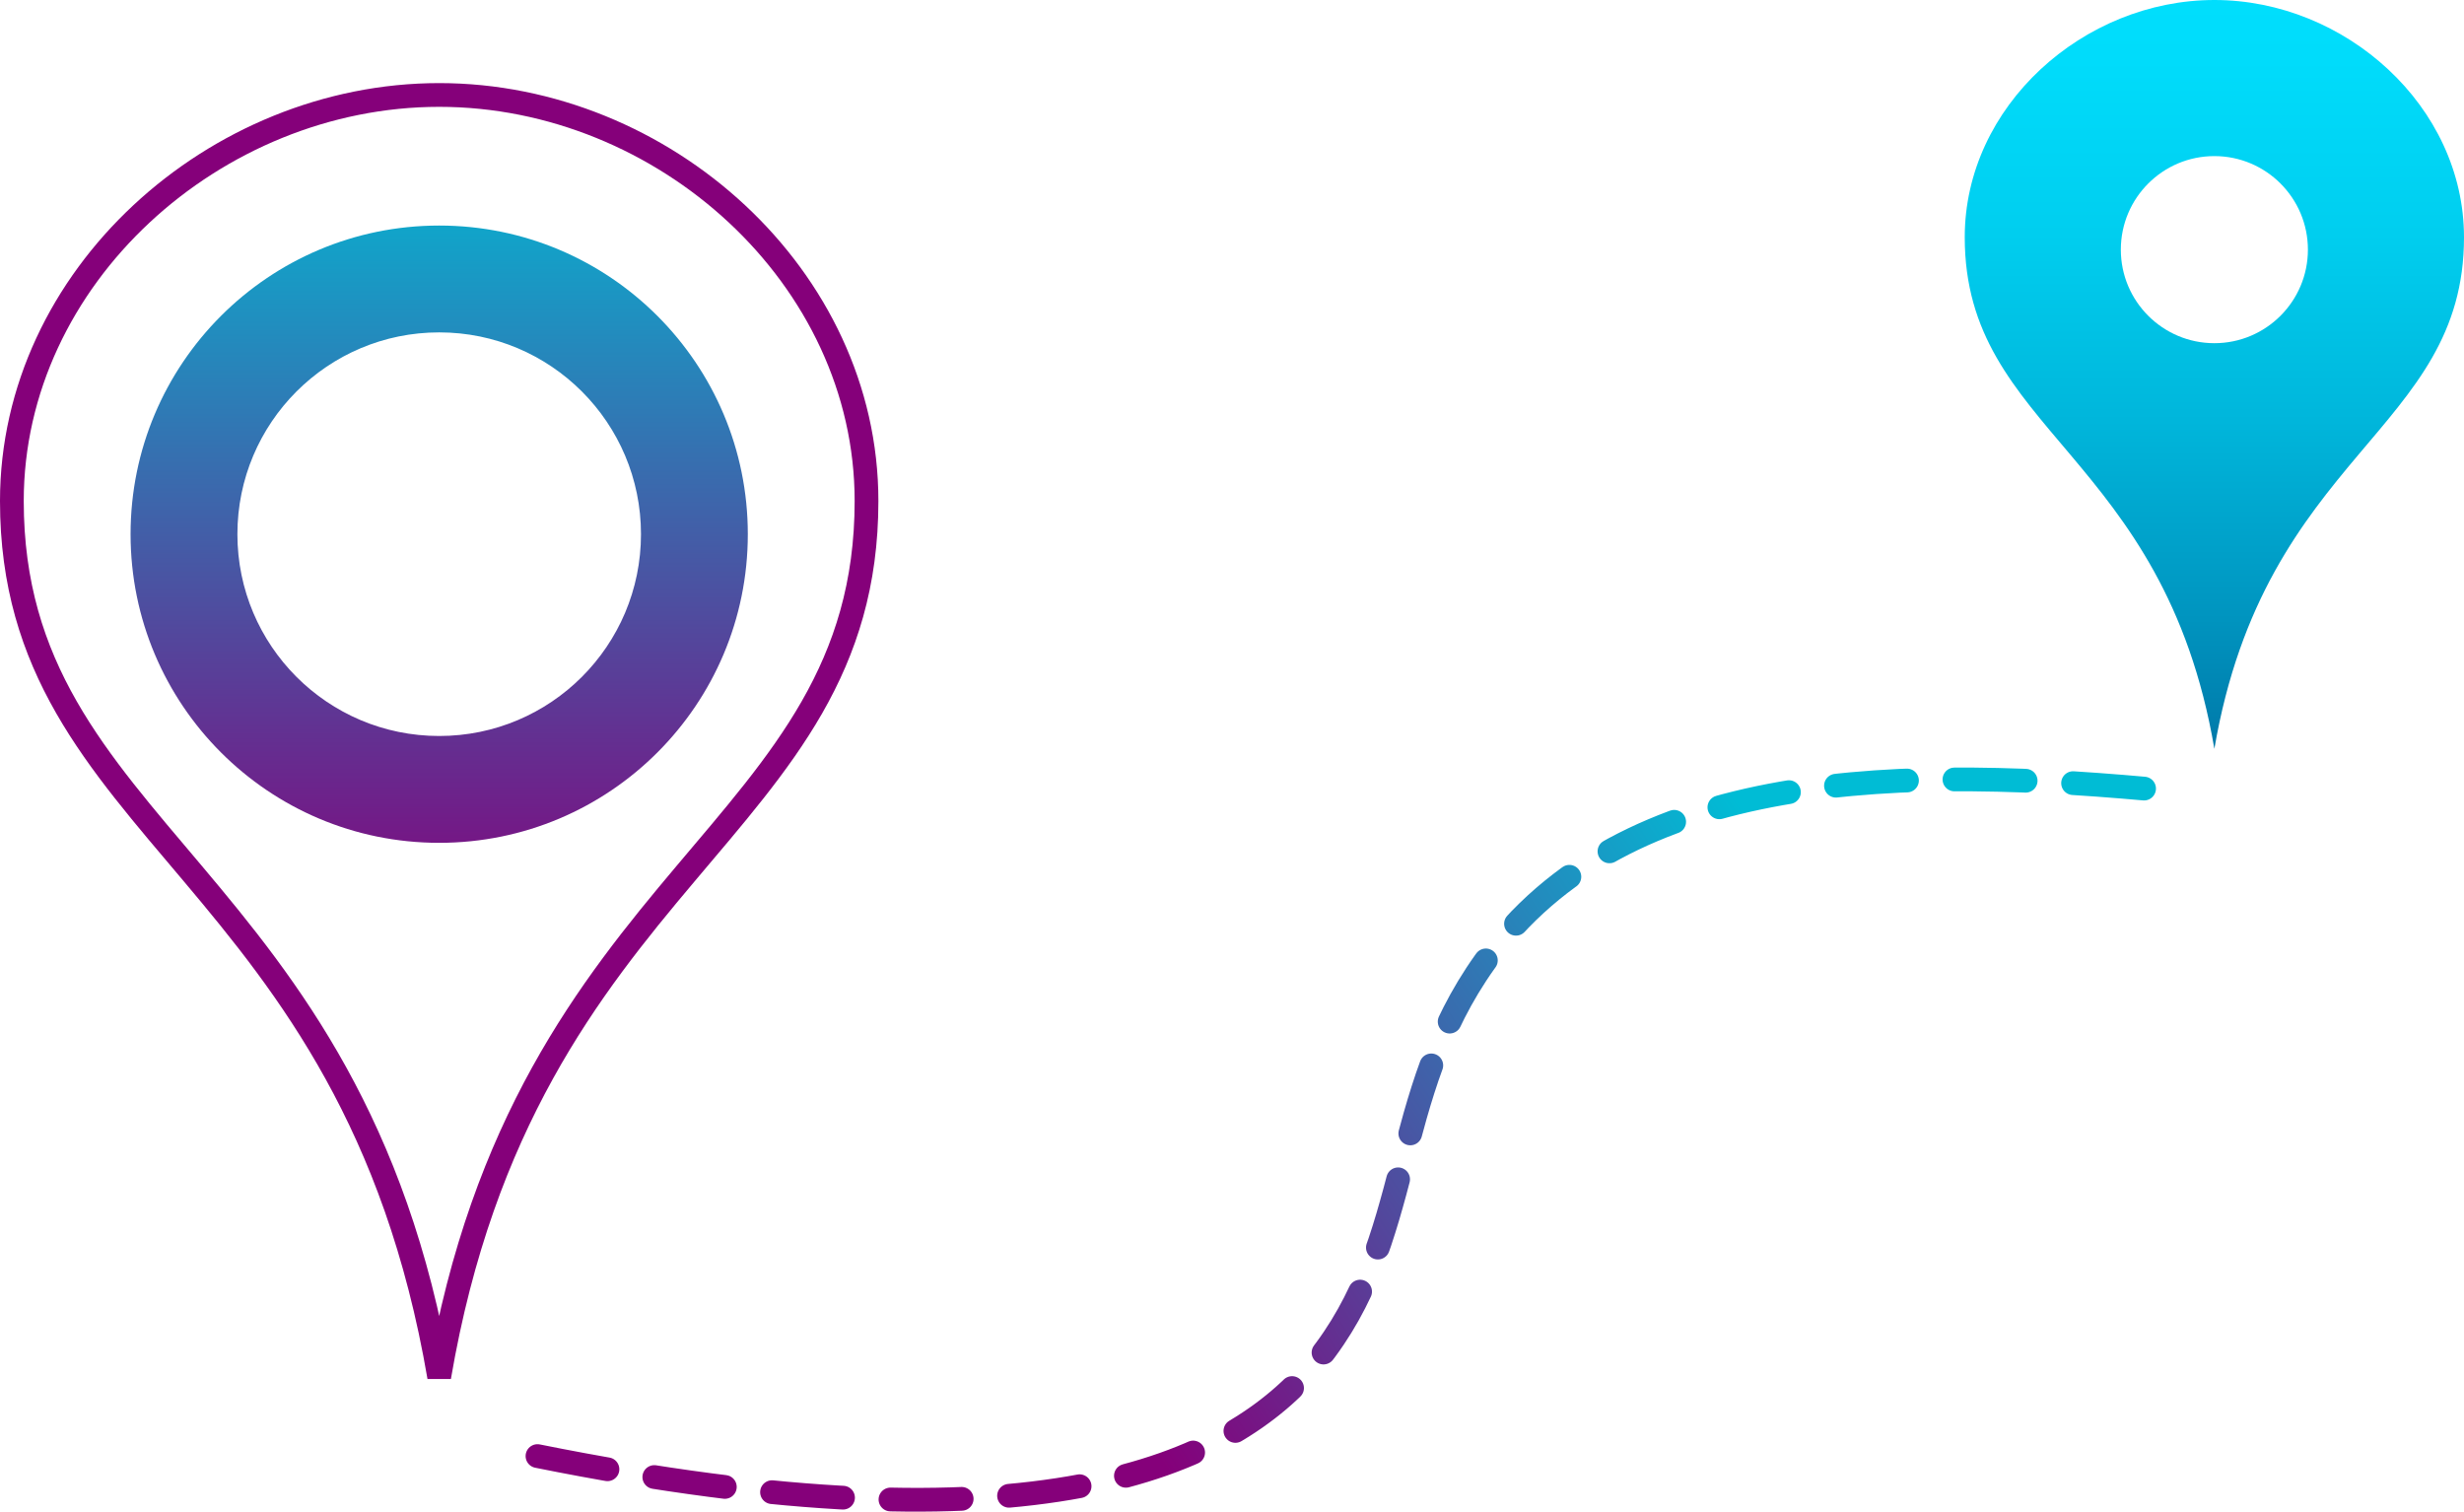
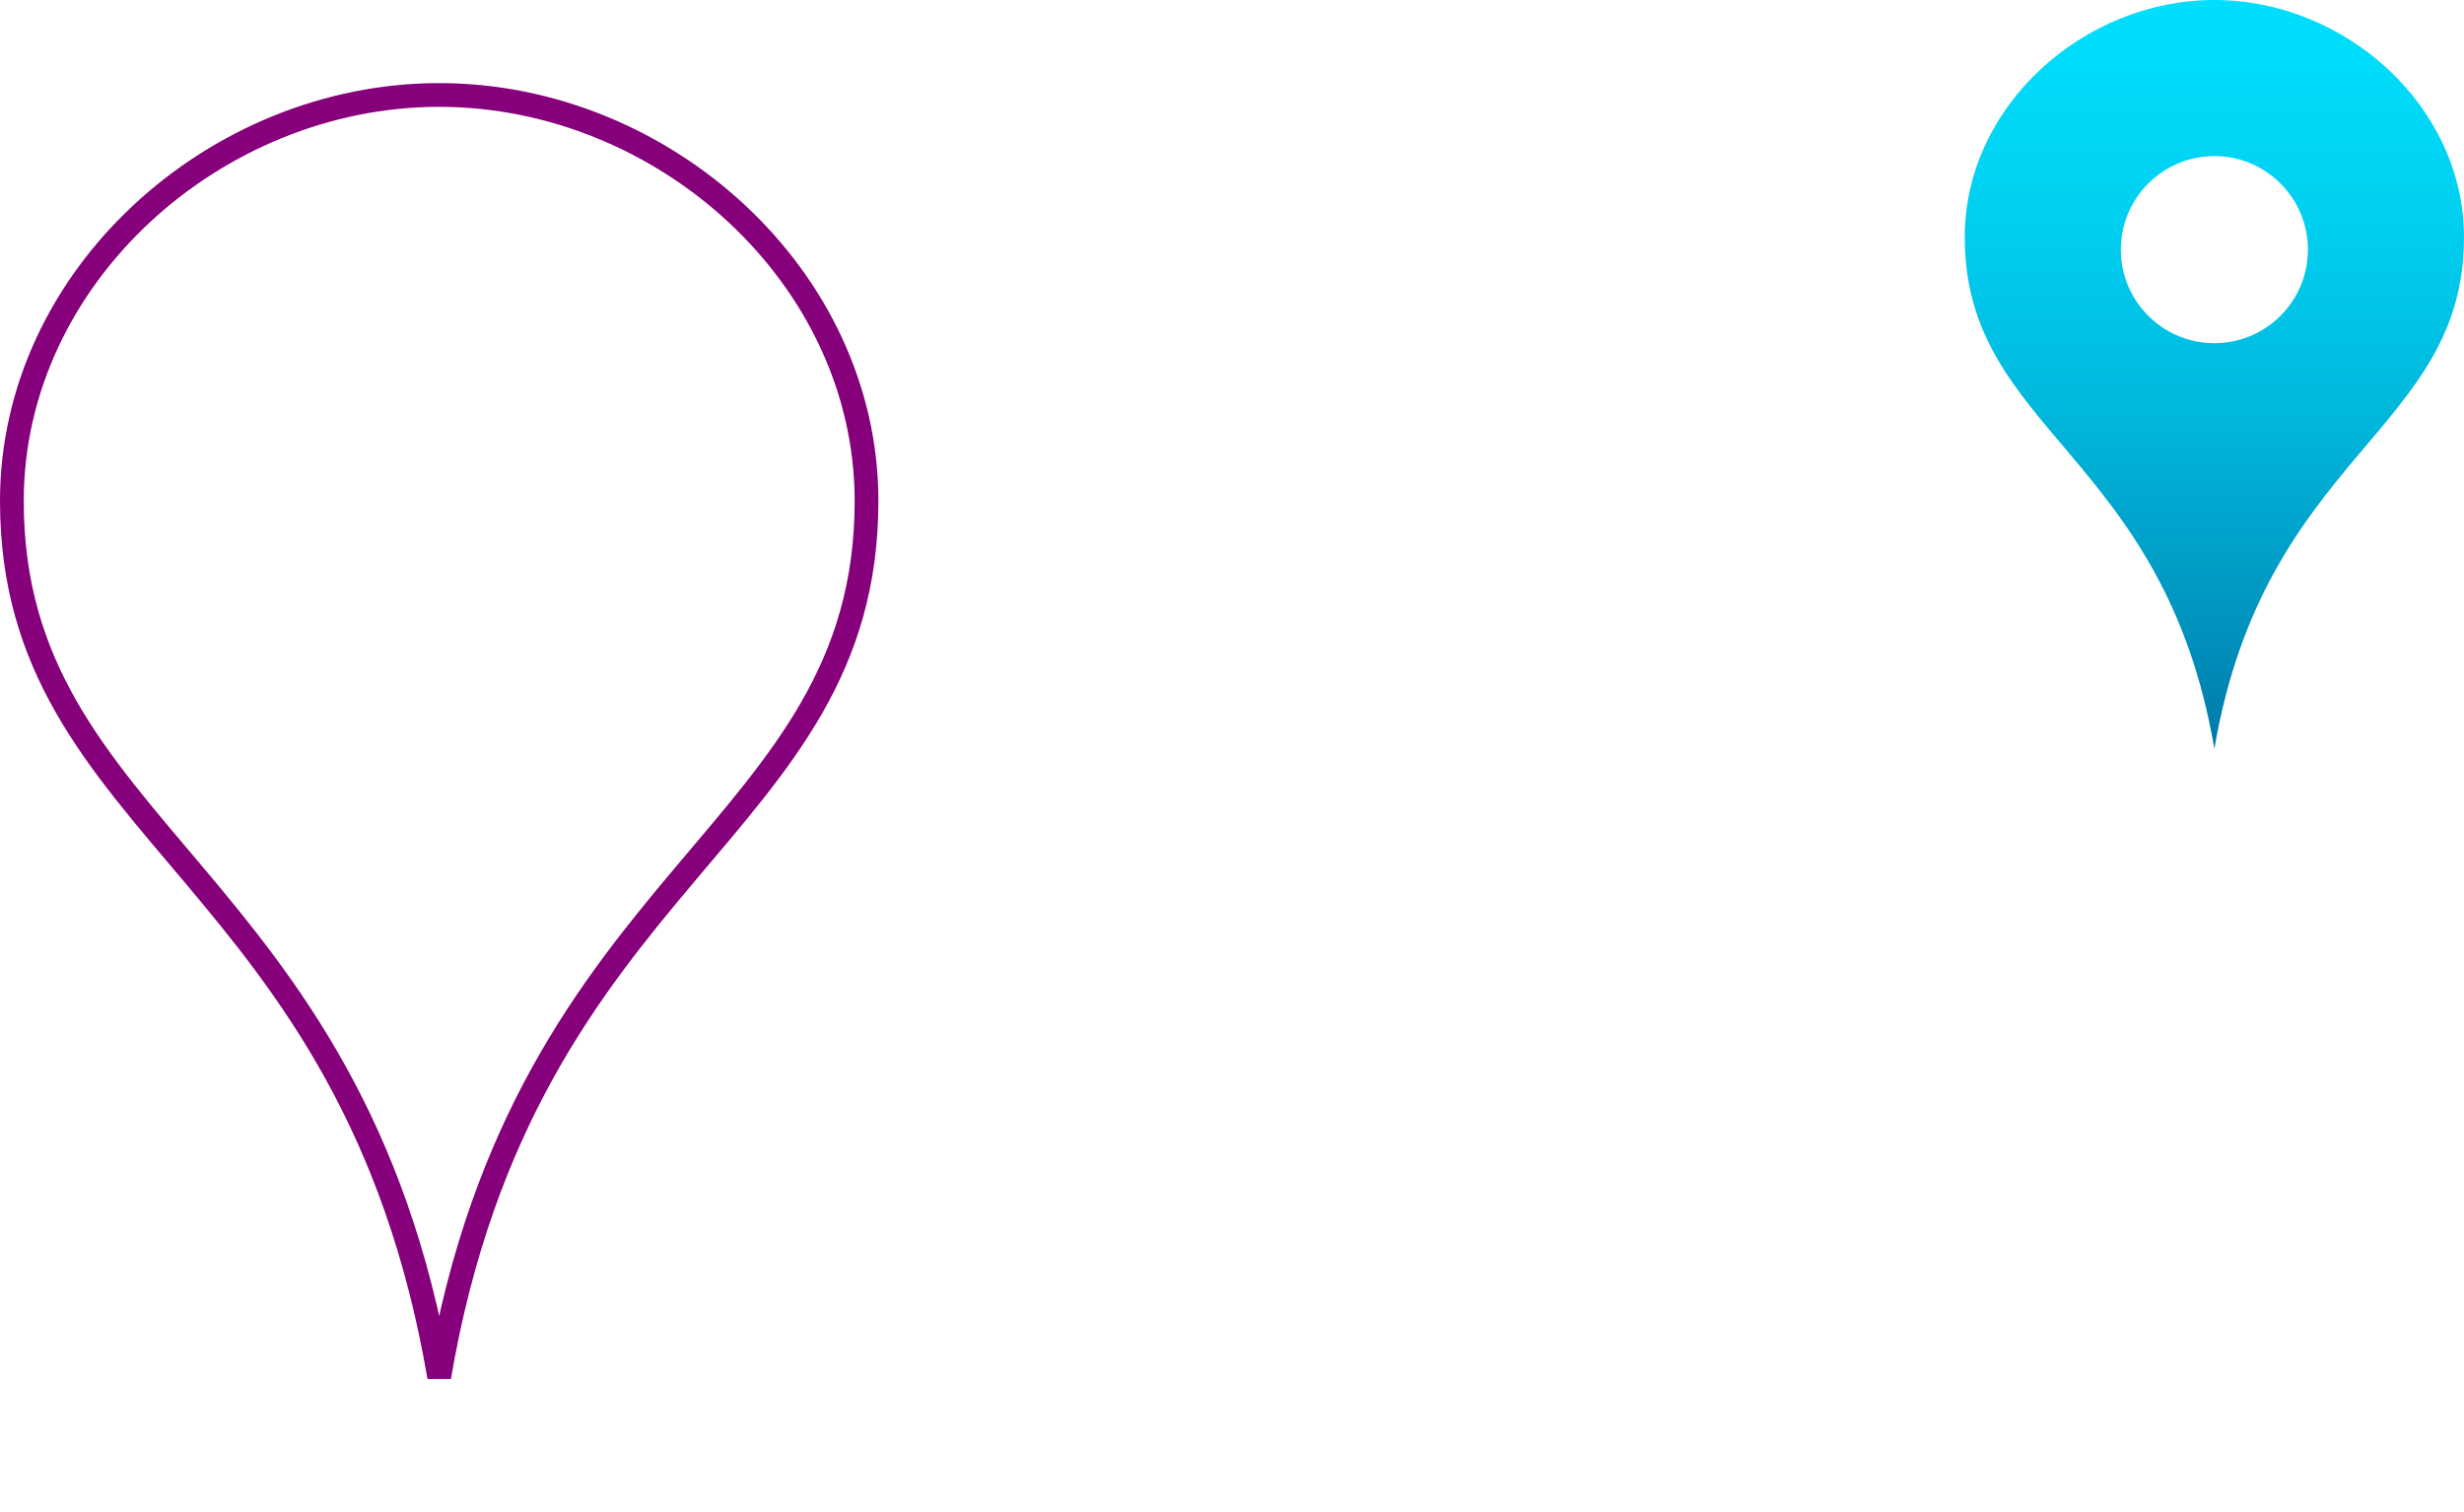
<svg xmlns="http://www.w3.org/2000/svg" width="207.58" height="127.341" viewBox="0 0 207.58 127.341">
  <defs>
    <linearGradient id="a" x1="50%" x2="50%" y1="117.024%" y2="-17.026%">
      <stop offset="0%" stop-color="#85007A" />
      <stop offset="100%" stop-color="#00BCD5" />
    </linearGradient>
    <linearGradient id="b" x1="49.839%" x2="49.839%" y1="-11.682%" y2="111.688%">
      <stop offset="0%" stop-color="#00E1FF" />
      <stop offset="16.03%" stop-color="#00DCFB" />
      <stop offset="34.78%" stop-color="#00CEEF" />
      <stop offset="55.05%" stop-color="#00B6DB" />
      <stop offset="76.41%" stop-color="#0094BF" />
      <stop offset="98.41%" stop-color="#00699C" />
      <stop offset="100%" stop-color="#069" />
    </linearGradient>
    <linearGradient id="c" x1="85.548%" x2="29.08%" y1="41.926%" y2="59.709%">
      <stop offset="0%" stop-color="#00BCD5" />
      <stop offset="100%" stop-color="#85007A" />
    </linearGradient>
  </defs>
  <g fill="none" fill-rule="evenodd" transform="translate(1)">
    <g transform="translate(0 8)">
      <path stroke="#85007A" stroke-width="2" d="M36,0 C17.113,0 0,15.317 0,34.206 C0,62.297 28.698,65.27 36,108 C43.302,65.27 72,62.309 72,34.206 C72,15.317 54.899,0 36,0 Z" />
-       <path fill="url(#a)" d="M36,11 C50.372,11 62,22.65 62,37 C62,51.35 50.372,63 36,63 C21.628,63 10,51.35 10,37 C10,22.65 21.628,11 36,11 Z M36,20 C26.603,20 19,27.617 19,37 C19,46.383 26.603,54 36,54 C45.397,54 53,46.383 53,37 C53,27.617 45.397,20 36,20 Z" />
    </g>
    <path fill="url(#b)" d="M185.55,0 C174.52,0 164.52,8.94 164.52,19.98 C164.52,36.39 181.28,38.12 185.55,63.08 C189.82,38.13 206.58,36.39 206.58,19.98 C206.57,8.94 196.58,0 185.55,0 Z M185.55,28.91 C181.2,28.91 177.67,25.38 177.67,21.03 C177.67,16.68 181.2,13.15 185.55,13.15 C189.9,13.15 193.43,16.68 193.43,21.03 C193.43,25.38 189.9,28.91 185.55,28.91 Z" />
-     <path stroke="url(#c)" stroke-dasharray="6 4" stroke-linecap="round" stroke-width="2" d="M44.28,122.66 C86.1,131.08 102.7,123.62 109.94,114.66 C118.2,104.44 115.98,92.38 124.1,81.01 C135.86,64.53 159.67,64.48 181.99,66.65" />
  </g>
</svg>